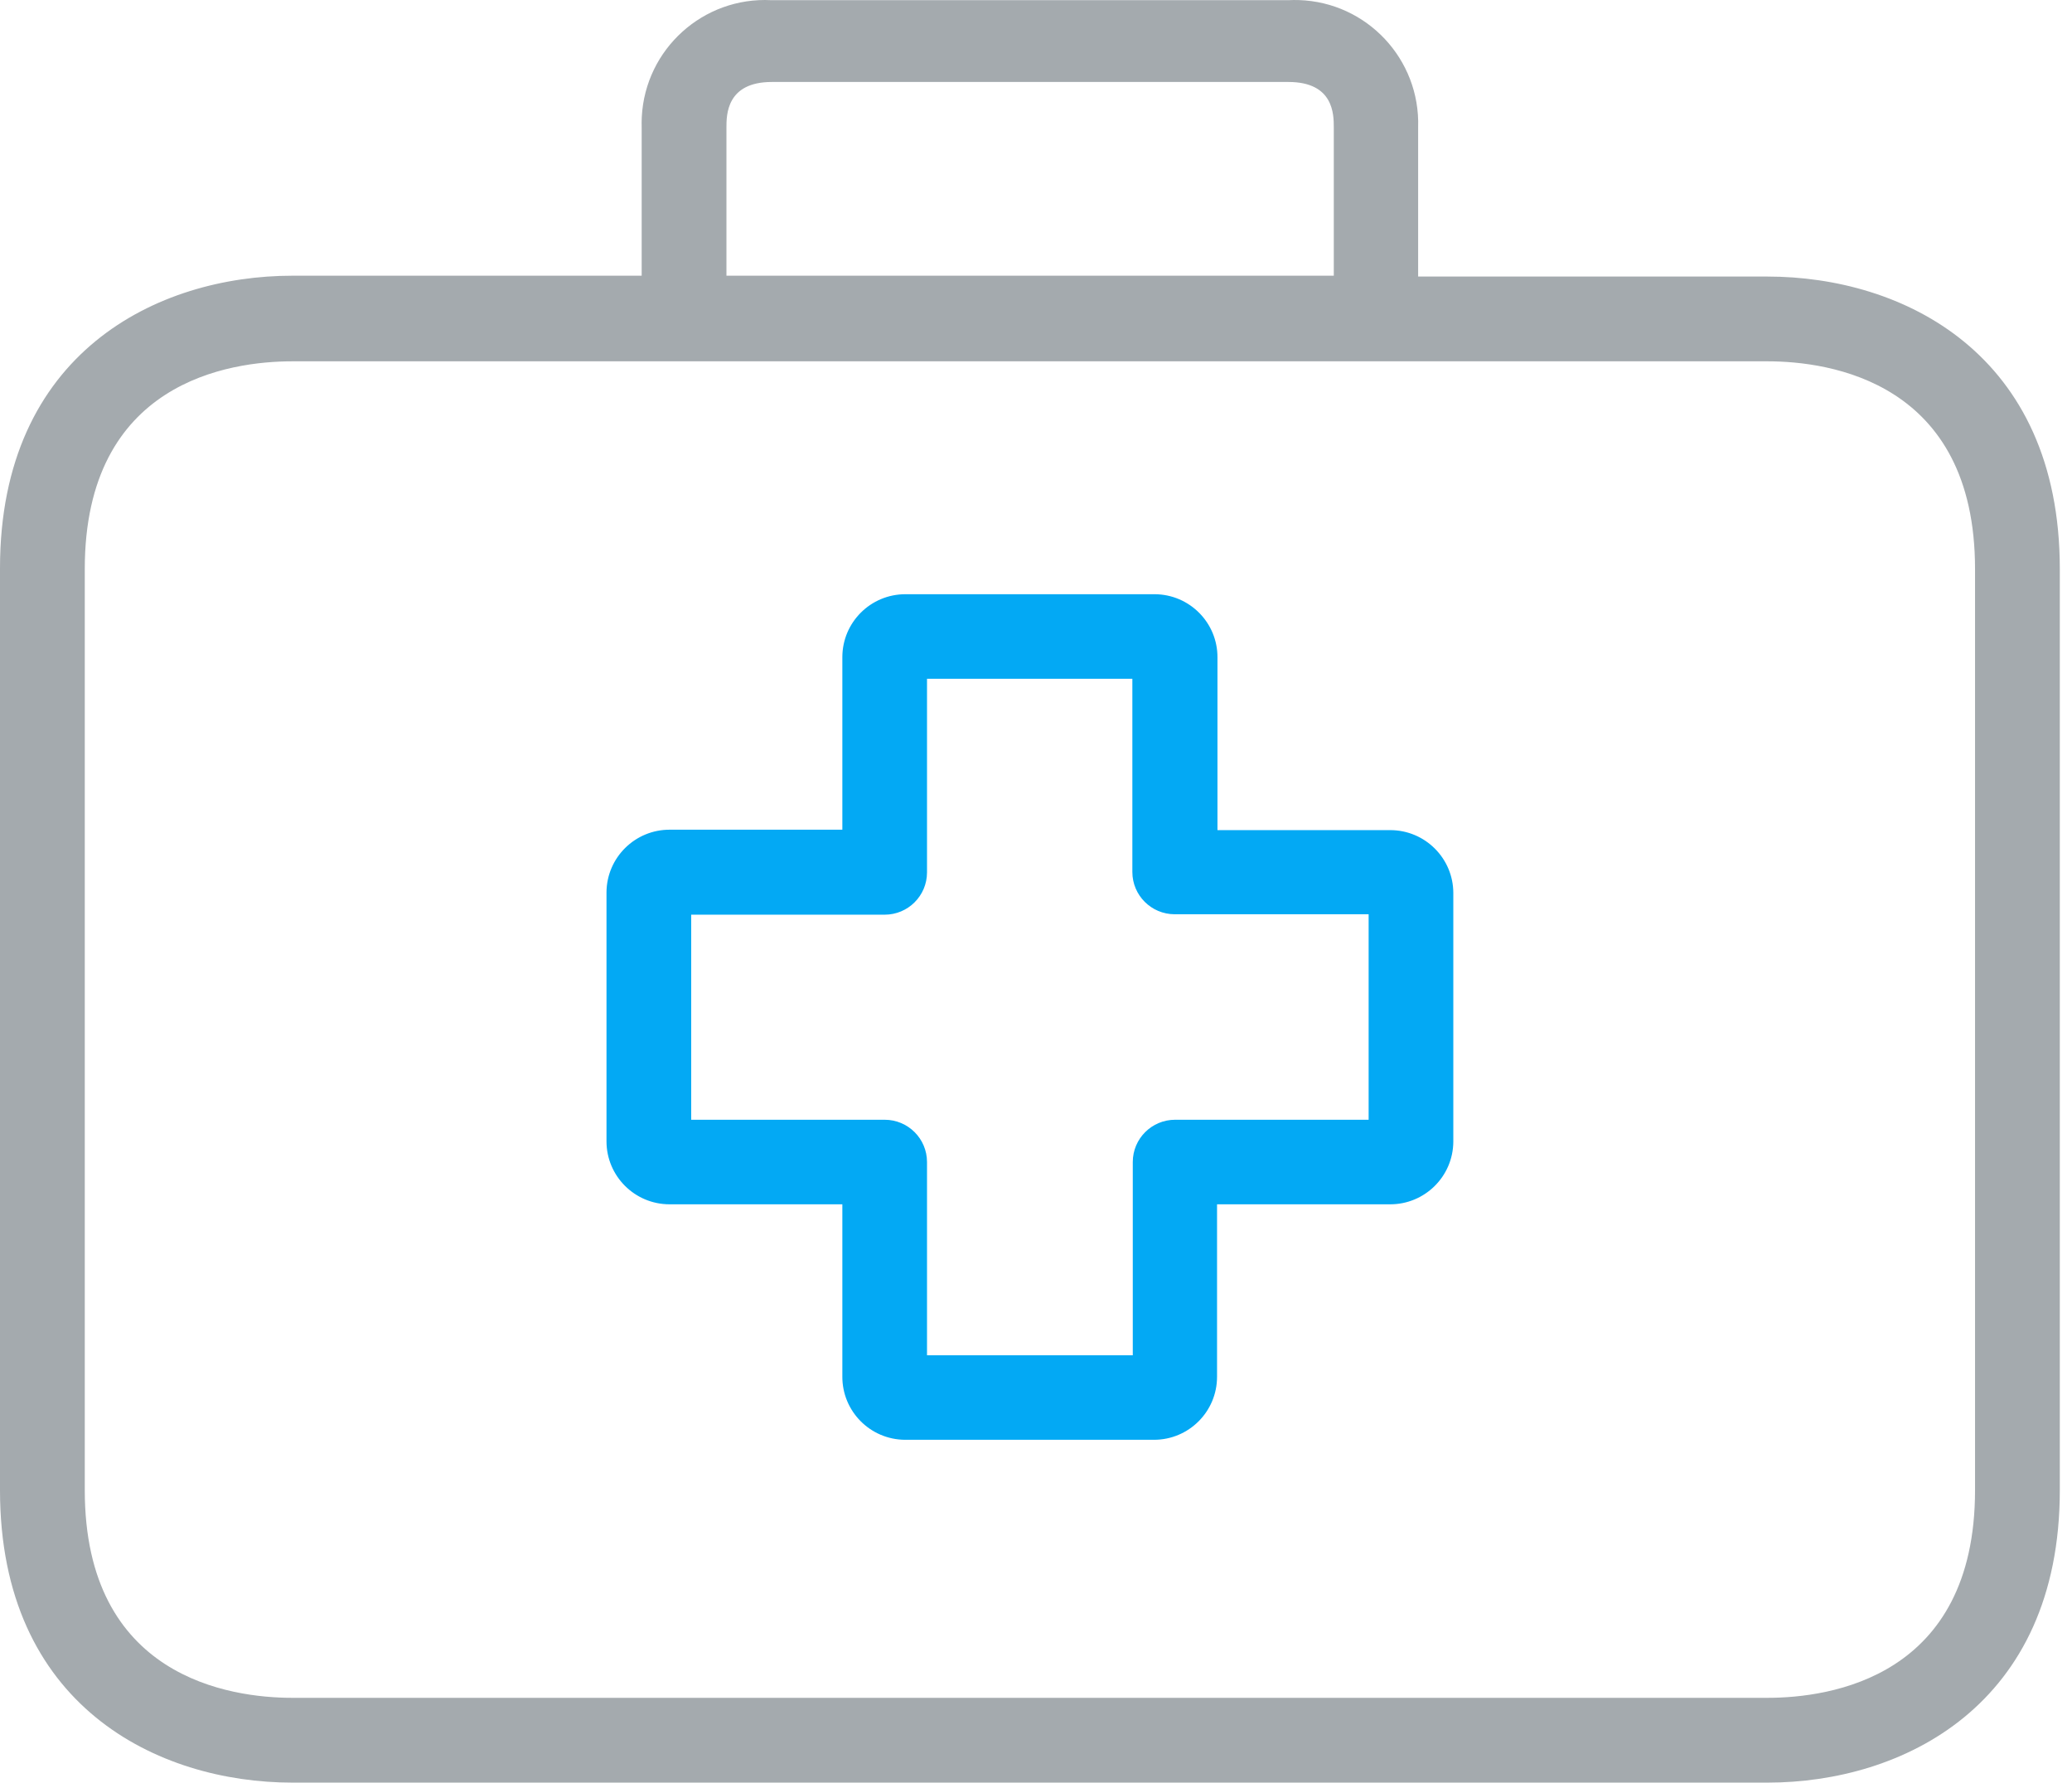
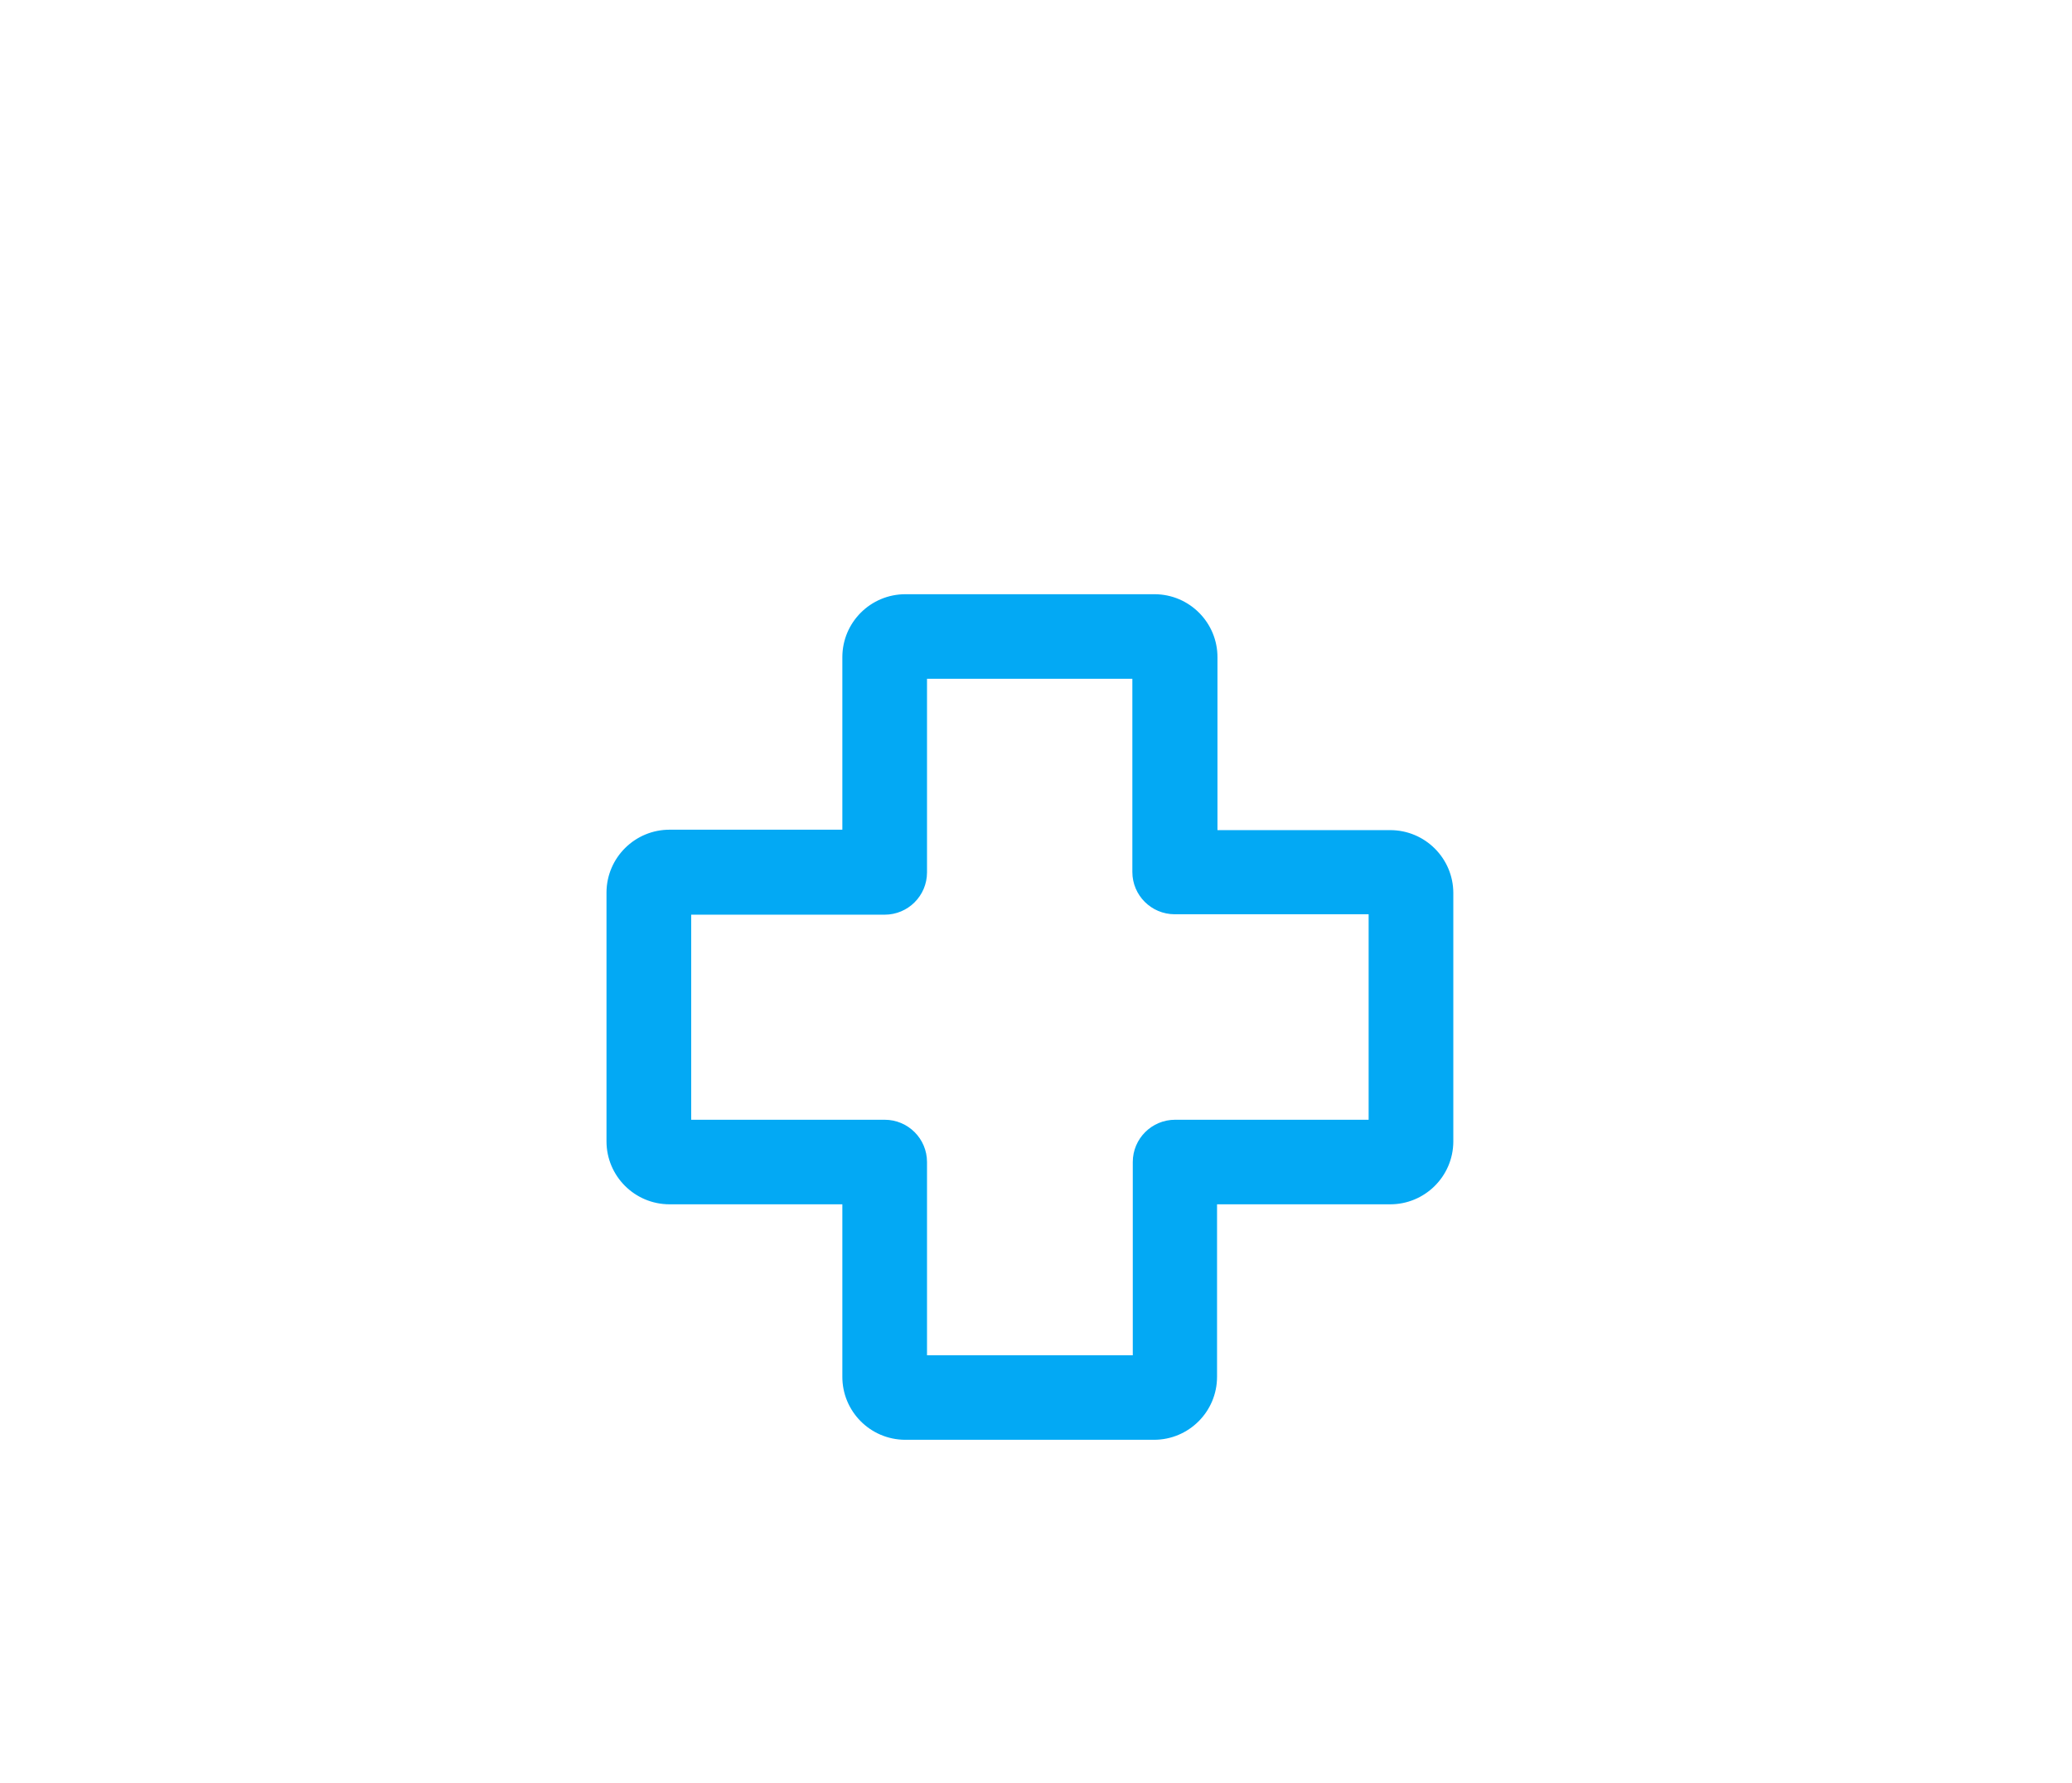
<svg xmlns="http://www.w3.org/2000/svg" width="93px" height="80px" viewBox="0 0 93 80" version="1.1">
  <title>meedi_ttour</title>
  <g id="Page-1" stroke="none" stroke-width="1" fill="none" fill-rule="evenodd">
    <g id="designn1" transform="translate(-2505, -1933)" fill-rule="nonzero">
      <g id="meedi_ttour" transform="translate(2505, 1933)">
        <path d="M62.399,37.254 C62.393,37.254 62.386,37.254 62.38,37.254 L54.645,37.254 L54.645,29.513 C54.656,27.951 53.396,26.677 51.833,26.667 C51.826,26.667 51.82,26.667 51.814,26.667 L40.639,26.667 C39.075,26.667 37.808,27.932 37.808,29.494 L37.808,37.235 L30.073,37.235 C28.509,37.225 27.233,38.482 27.222,40.043 C27.222,40.056 27.222,40.069 27.222,40.082 L27.222,51.219 C27.222,52.781 28.49,54.047 30.054,54.047 L37.808,54.047 L37.808,61.769 C37.797,63.331 39.056,64.605 40.62,64.615 C40.627,64.615 40.633,64.615 40.639,64.615 L51.795,64.615 C53.358,64.615 54.626,63.35 54.626,61.788 L54.626,61.788 L54.626,54.047 L62.38,54.047 C63.944,54.057 65.22,52.8 65.231,51.238 C65.231,51.232 65.231,51.226 65.231,51.219 L65.231,40.082 C65.231,38.52 63.963,37.254 62.399,37.254 Z M61.43,50.252 L52.745,50.252 C51.695,50.252 50.844,51.101 50.844,52.149 L50.844,60.821 L41.608,60.821 L41.608,52.149 C41.608,51.101 40.757,50.252 39.708,50.252 L31.023,50.252 L31.023,41.049 L39.708,41.049 C40.757,41.049 41.608,40.2 41.608,39.152 L41.608,30.462 L50.825,30.462 L50.825,39.133 C50.825,40.181 51.676,41.03 52.726,41.03 L61.43,41.03 L61.43,50.252 Z" id="Shape" fill="#03A9F4" />
-         <path d="M79.327,12.411 L79.327,12.411 L63.652,12.411 L63.652,5.715 C63.75,2.659 61.353,0.102 58.298,0.003 C58.142,-0.002 57.986,0 57.831,0.008 L34.622,0.008 C31.569,-0.151 28.965,2.195 28.806,5.248 C28.798,5.403 28.796,5.559 28.801,5.715 L28.801,12.373 L13.126,12.373 C7.077,12.373 0,15.816 0,25.499 L0,66.874 C0,76.557 7.077,80 13.126,80 L79.327,80 C85.376,80 92.453,76.557 92.453,66.874 L92.453,25.537 C92.453,15.854 85.395,12.411 79.327,12.411 Z M32.606,5.715 C32.606,5.163 32.606,3.679 34.641,3.679 L57.831,3.679 C59.866,3.679 59.866,5.144 59.866,5.715 L59.866,12.373 L32.606,12.373 L32.606,5.715 Z M88.648,66.874 C88.648,75.282 82.142,76.195 79.327,76.195 L13.126,76.195 C10.33,76.195 3.805,75.282 3.805,66.874 L3.805,25.537 C3.805,17.128 10.311,16.215 13.126,16.215 L79.327,16.215 C82.123,16.215 88.648,17.128 88.648,25.537 L88.648,66.874 Z" id="Shape" fill="#A4AAAE" />
      </g>
    </g>
  </g>
</svg>